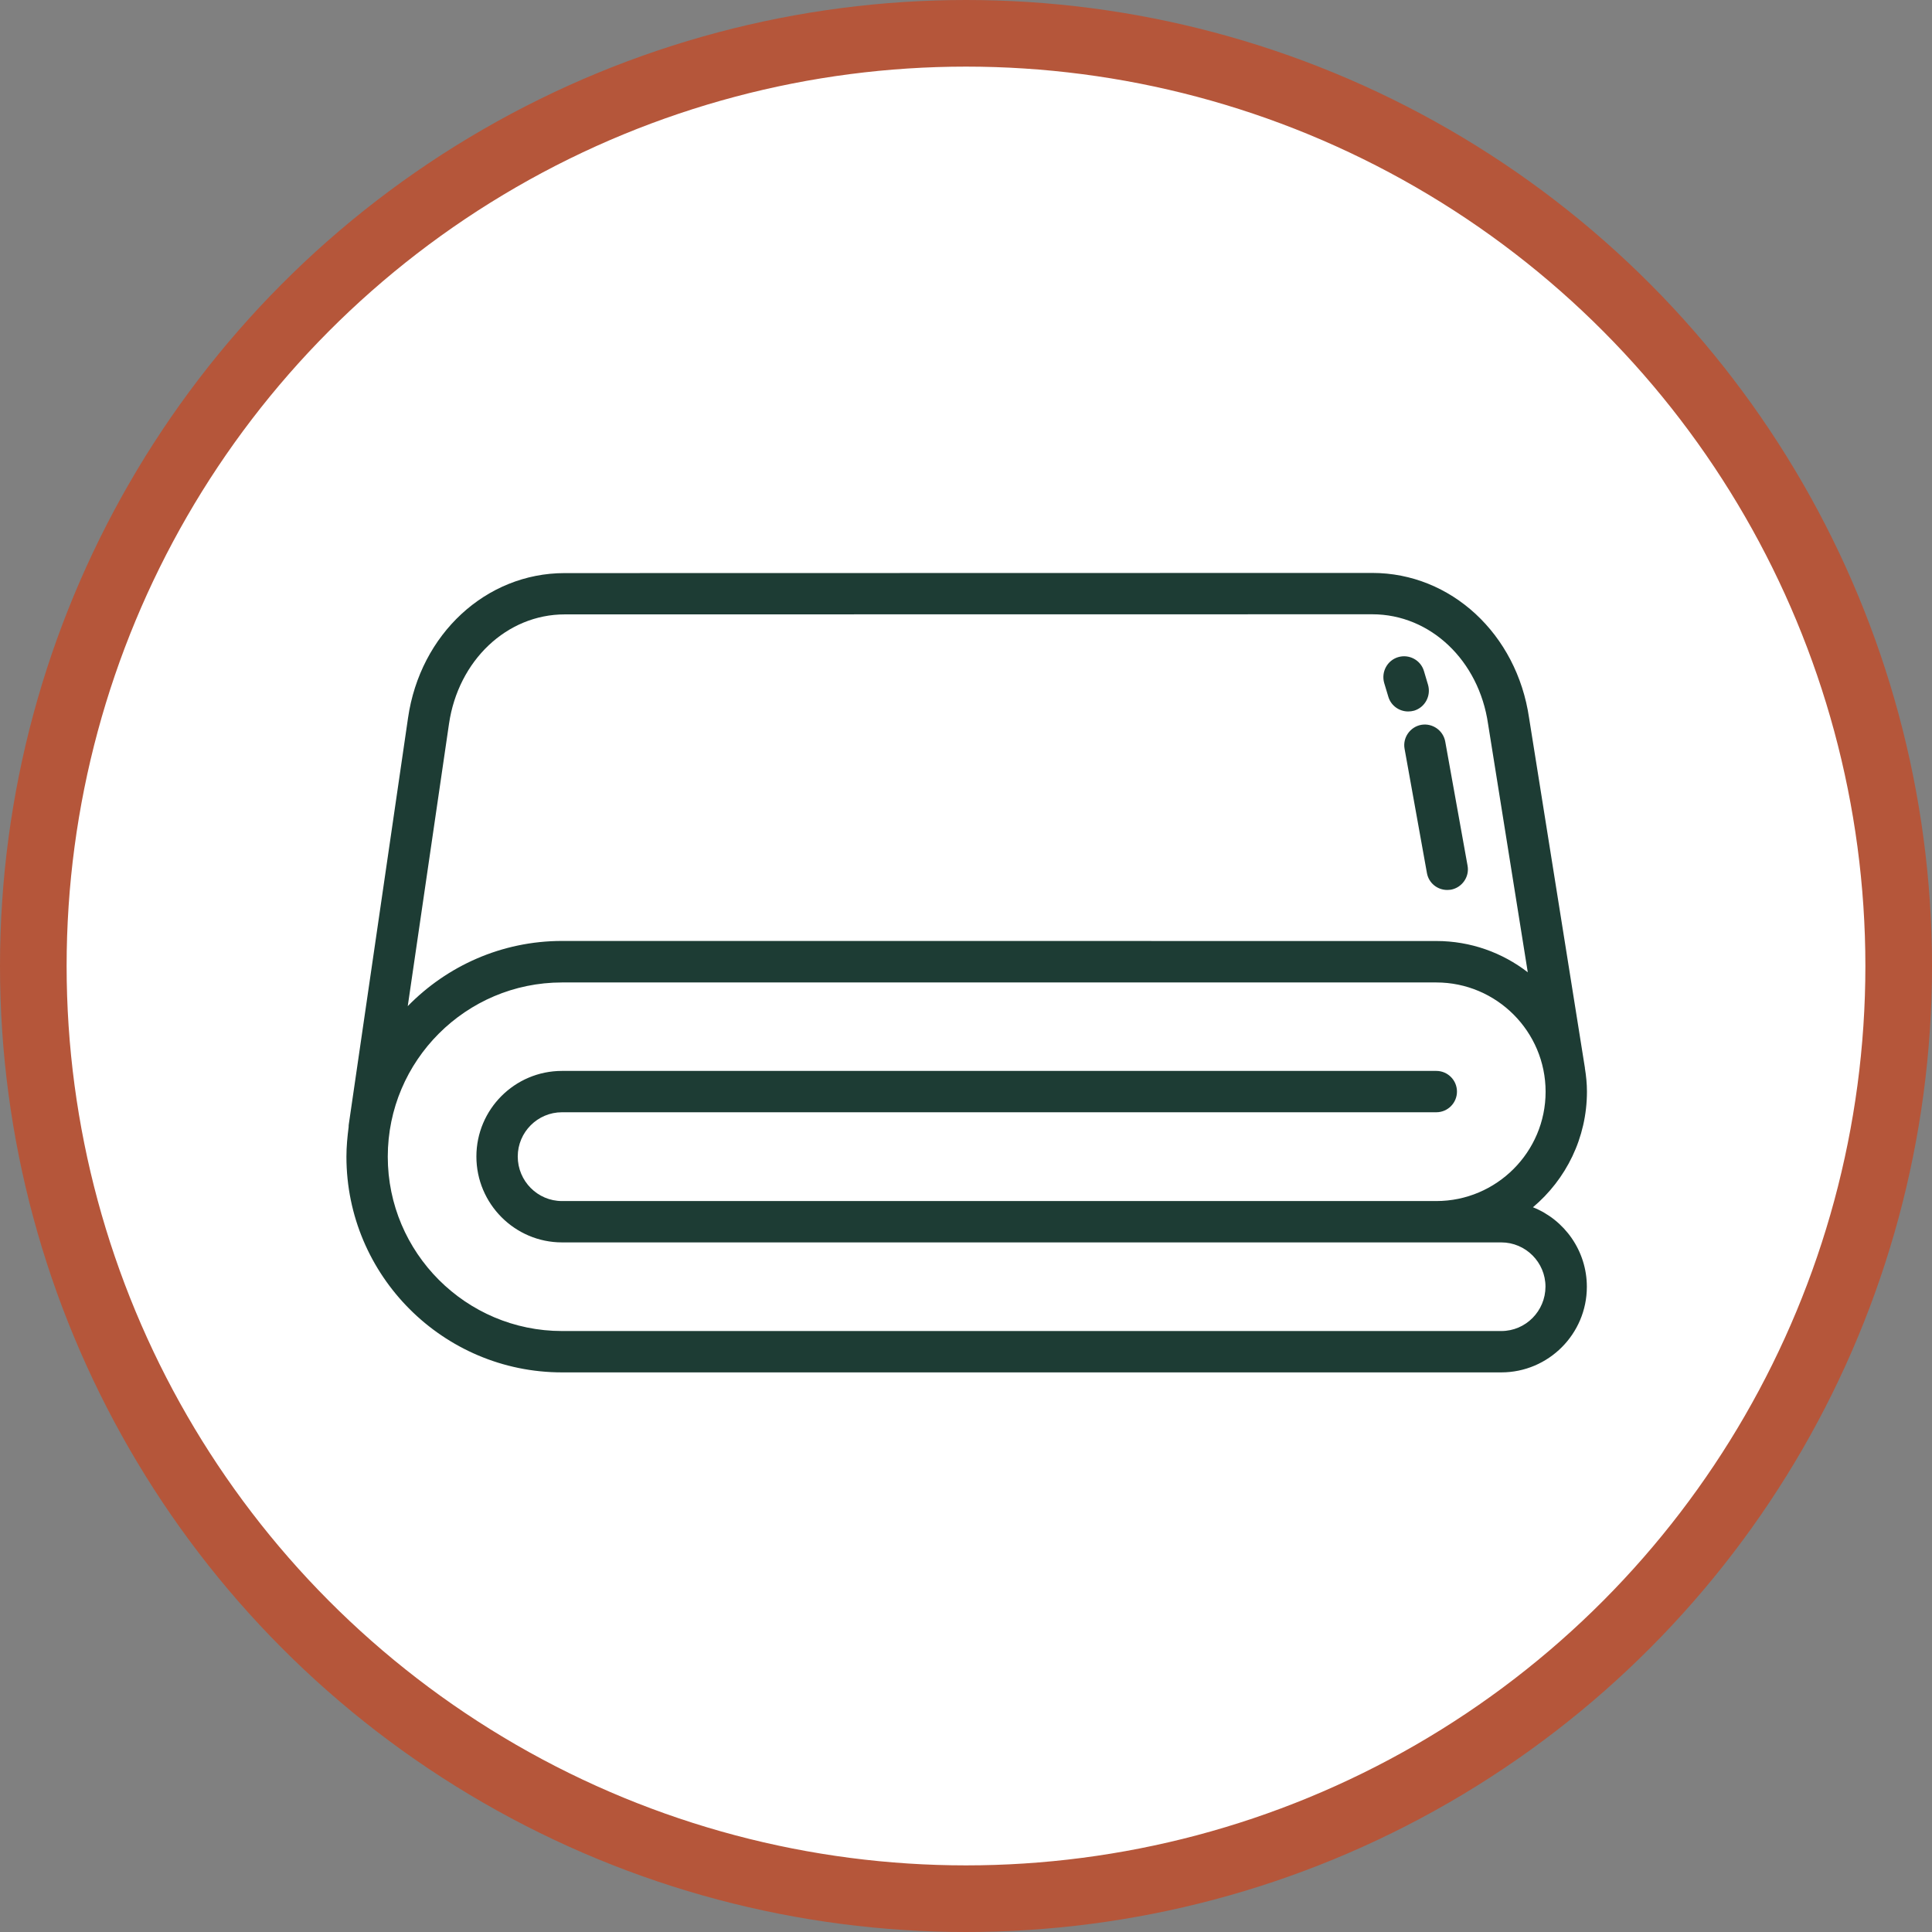
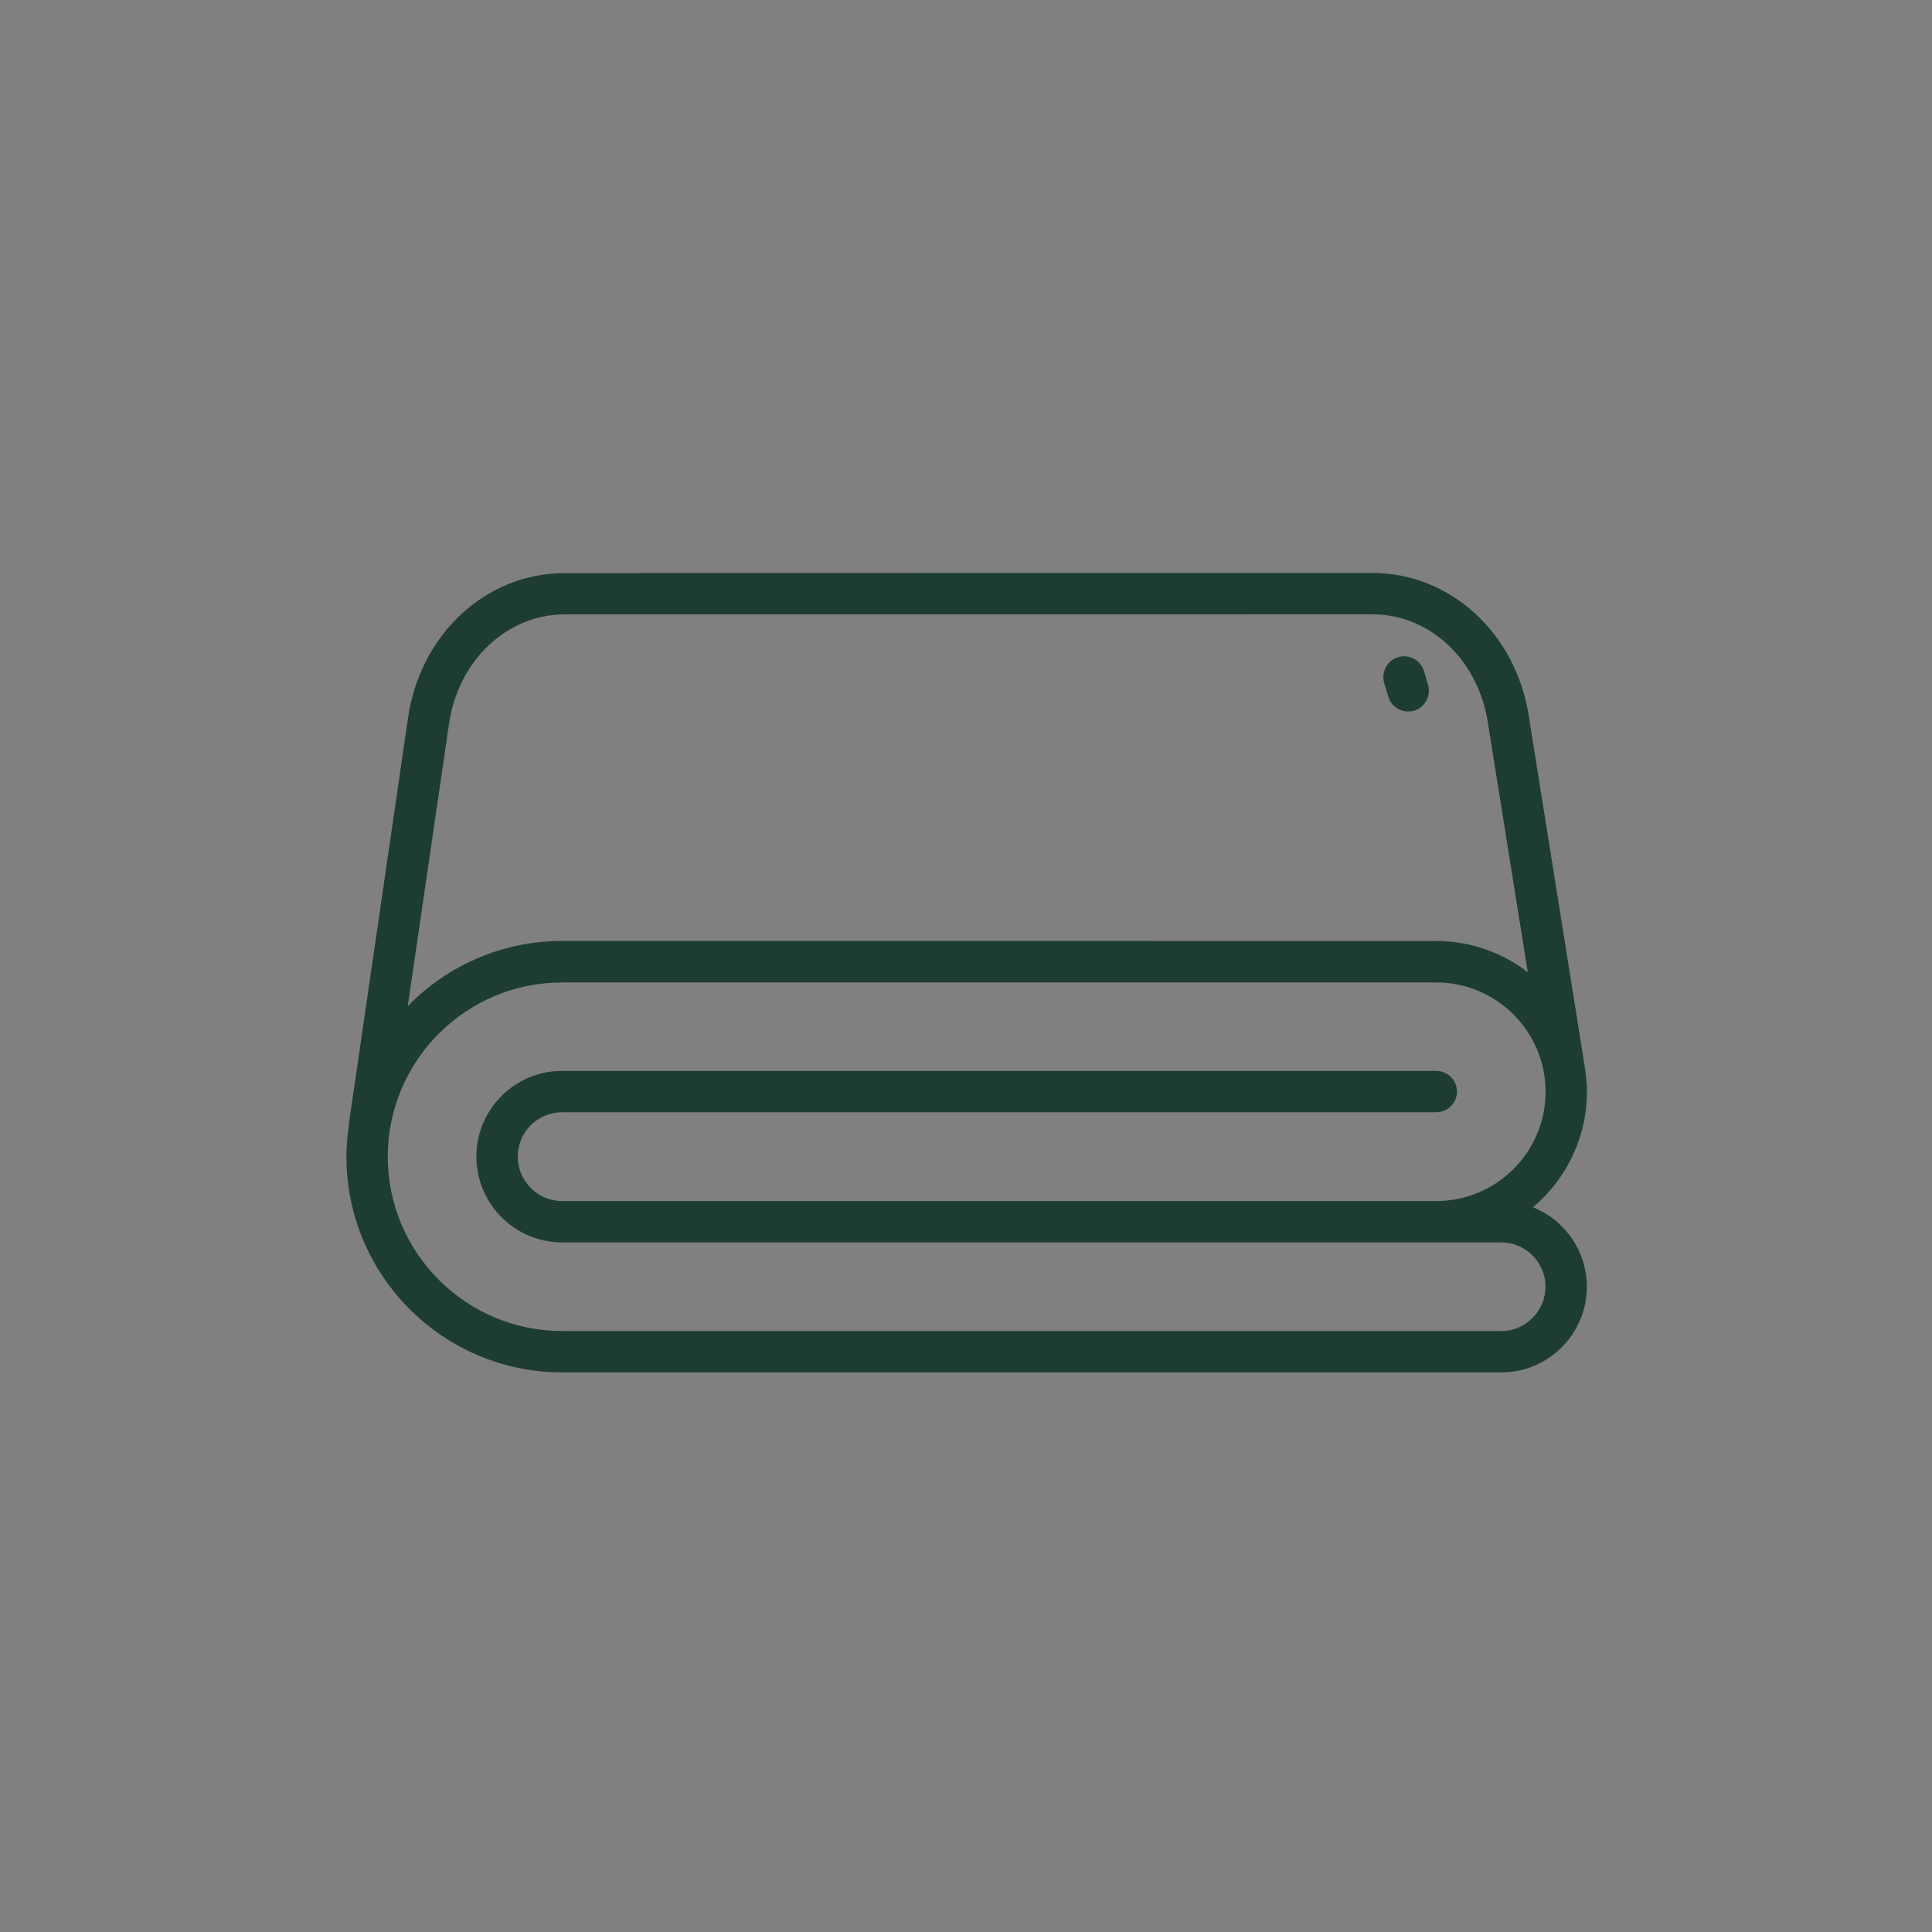
<svg xmlns="http://www.w3.org/2000/svg" width="145" height="145" viewBox="0 0 145 145" fill="none">
  <rect x="0" y="0" width="145" height="145" fill="#808080" stroke="none" />
-   <circle cx="72.5" cy="72.5" r="70" fill="white" stroke="#B5563A" stroke-width="5" />
  <path d="M119.103 81.926C119.103 81.328 119.042 80.738 118.949 80.168C118.949 80.136 118.949 80.096 118.937 80.063L114.759 53.874C113.838 47.575 108.891 43 102.996 43L42.373 43.012C36.478 43.012 31.532 47.587 30.623 53.886L26.178 84.38C26.166 84.44 26.166 84.513 26.166 84.578C26.073 85.309 26 86.045 26 86.812C26 95.739 33.261 103 42.18 103H112.671C116.218 103 119.096 100.115 119.096 96.575C119.096 93.876 117.419 91.548 115.051 90.607C117.532 88.517 119.103 85.401 119.103 81.926ZM33.698 54.326C34.393 49.566 38.042 46.111 42.386 46.111L102.996 46.103C107.34 46.103 110.993 49.558 111.683 54.338L114.662 72.971C112.758 71.5 110.378 70.624 107.792 70.624L42.179 70.62C37.65 70.62 33.54 72.503 30.602 75.513L33.698 54.326ZM107.796 90.141H42.179C40.349 90.141 38.858 88.642 38.858 86.799C38.858 84.969 40.349 83.477 42.179 83.477H107.796C108.653 83.477 109.348 82.782 109.348 81.926C109.348 81.069 108.653 80.374 107.796 80.374H42.179C38.631 80.374 35.754 83.259 35.754 86.799C35.754 90.347 38.639 93.244 42.179 93.244H112.67C114.5 93.244 115.991 94.735 115.991 96.566C115.987 98.396 114.508 99.896 112.678 99.896H42.18C34.971 99.896 29.103 94.02 29.103 86.812C29.103 79.603 34.971 73.735 42.18 73.735H107.797C112.319 73.735 116 77.416 116 81.938C116 86.46 112.318 90.141 107.796 90.141Z" fill="#1D3C34" />
-   <path d="M106.668 54.4C105.832 54.553 105.262 55.362 105.416 56.198L107.093 65.52C107.226 66.276 107.881 66.793 108.612 66.793C108.705 66.793 108.798 66.781 108.891 66.773C109.728 66.62 110.297 65.811 110.144 64.975L108.467 55.653C108.313 54.816 107.505 54.254 106.668 54.4Z" fill="#1D3C34" />
  <path d="M104.196 52.29C104.394 52.961 105.012 53.397 105.687 53.397C105.833 53.397 105.986 53.377 106.132 53.337C106.948 53.09 107.413 52.23 107.178 51.401L106.867 50.355C106.621 49.538 105.752 49.074 104.931 49.32C104.115 49.566 103.651 50.427 103.885 51.256L104.196 52.29Z" fill="#1D3C34" />
</svg>